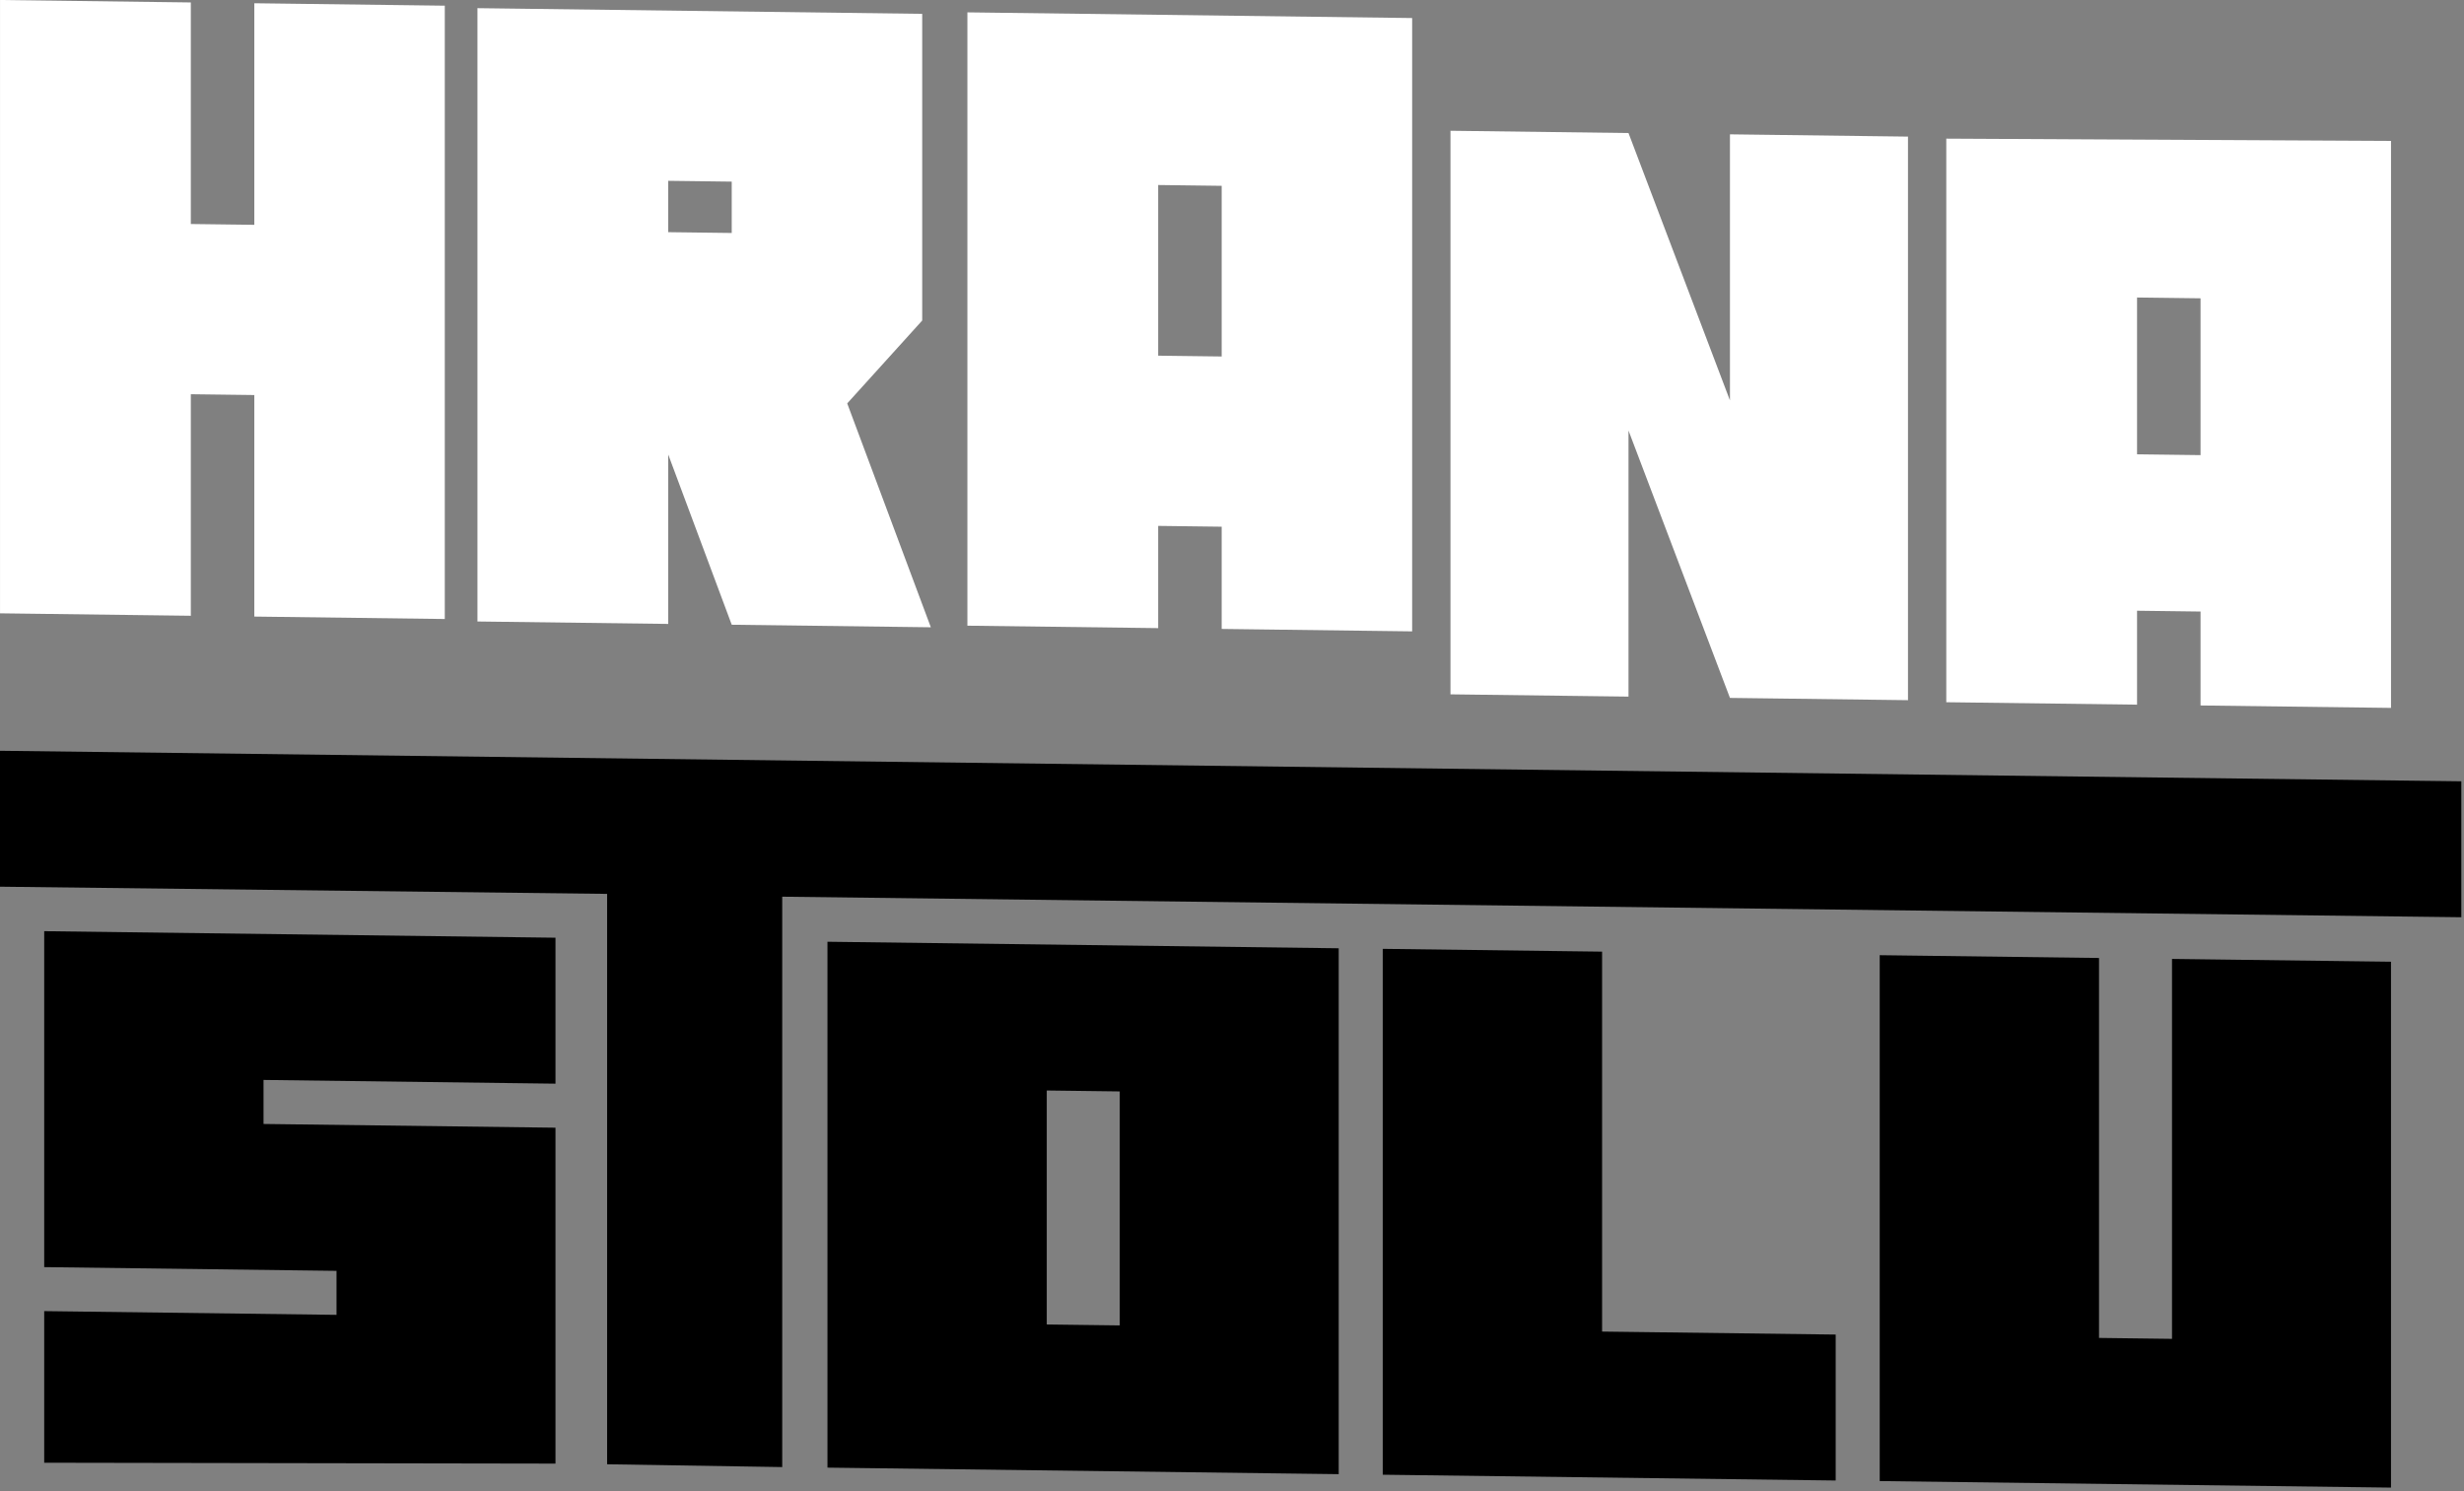
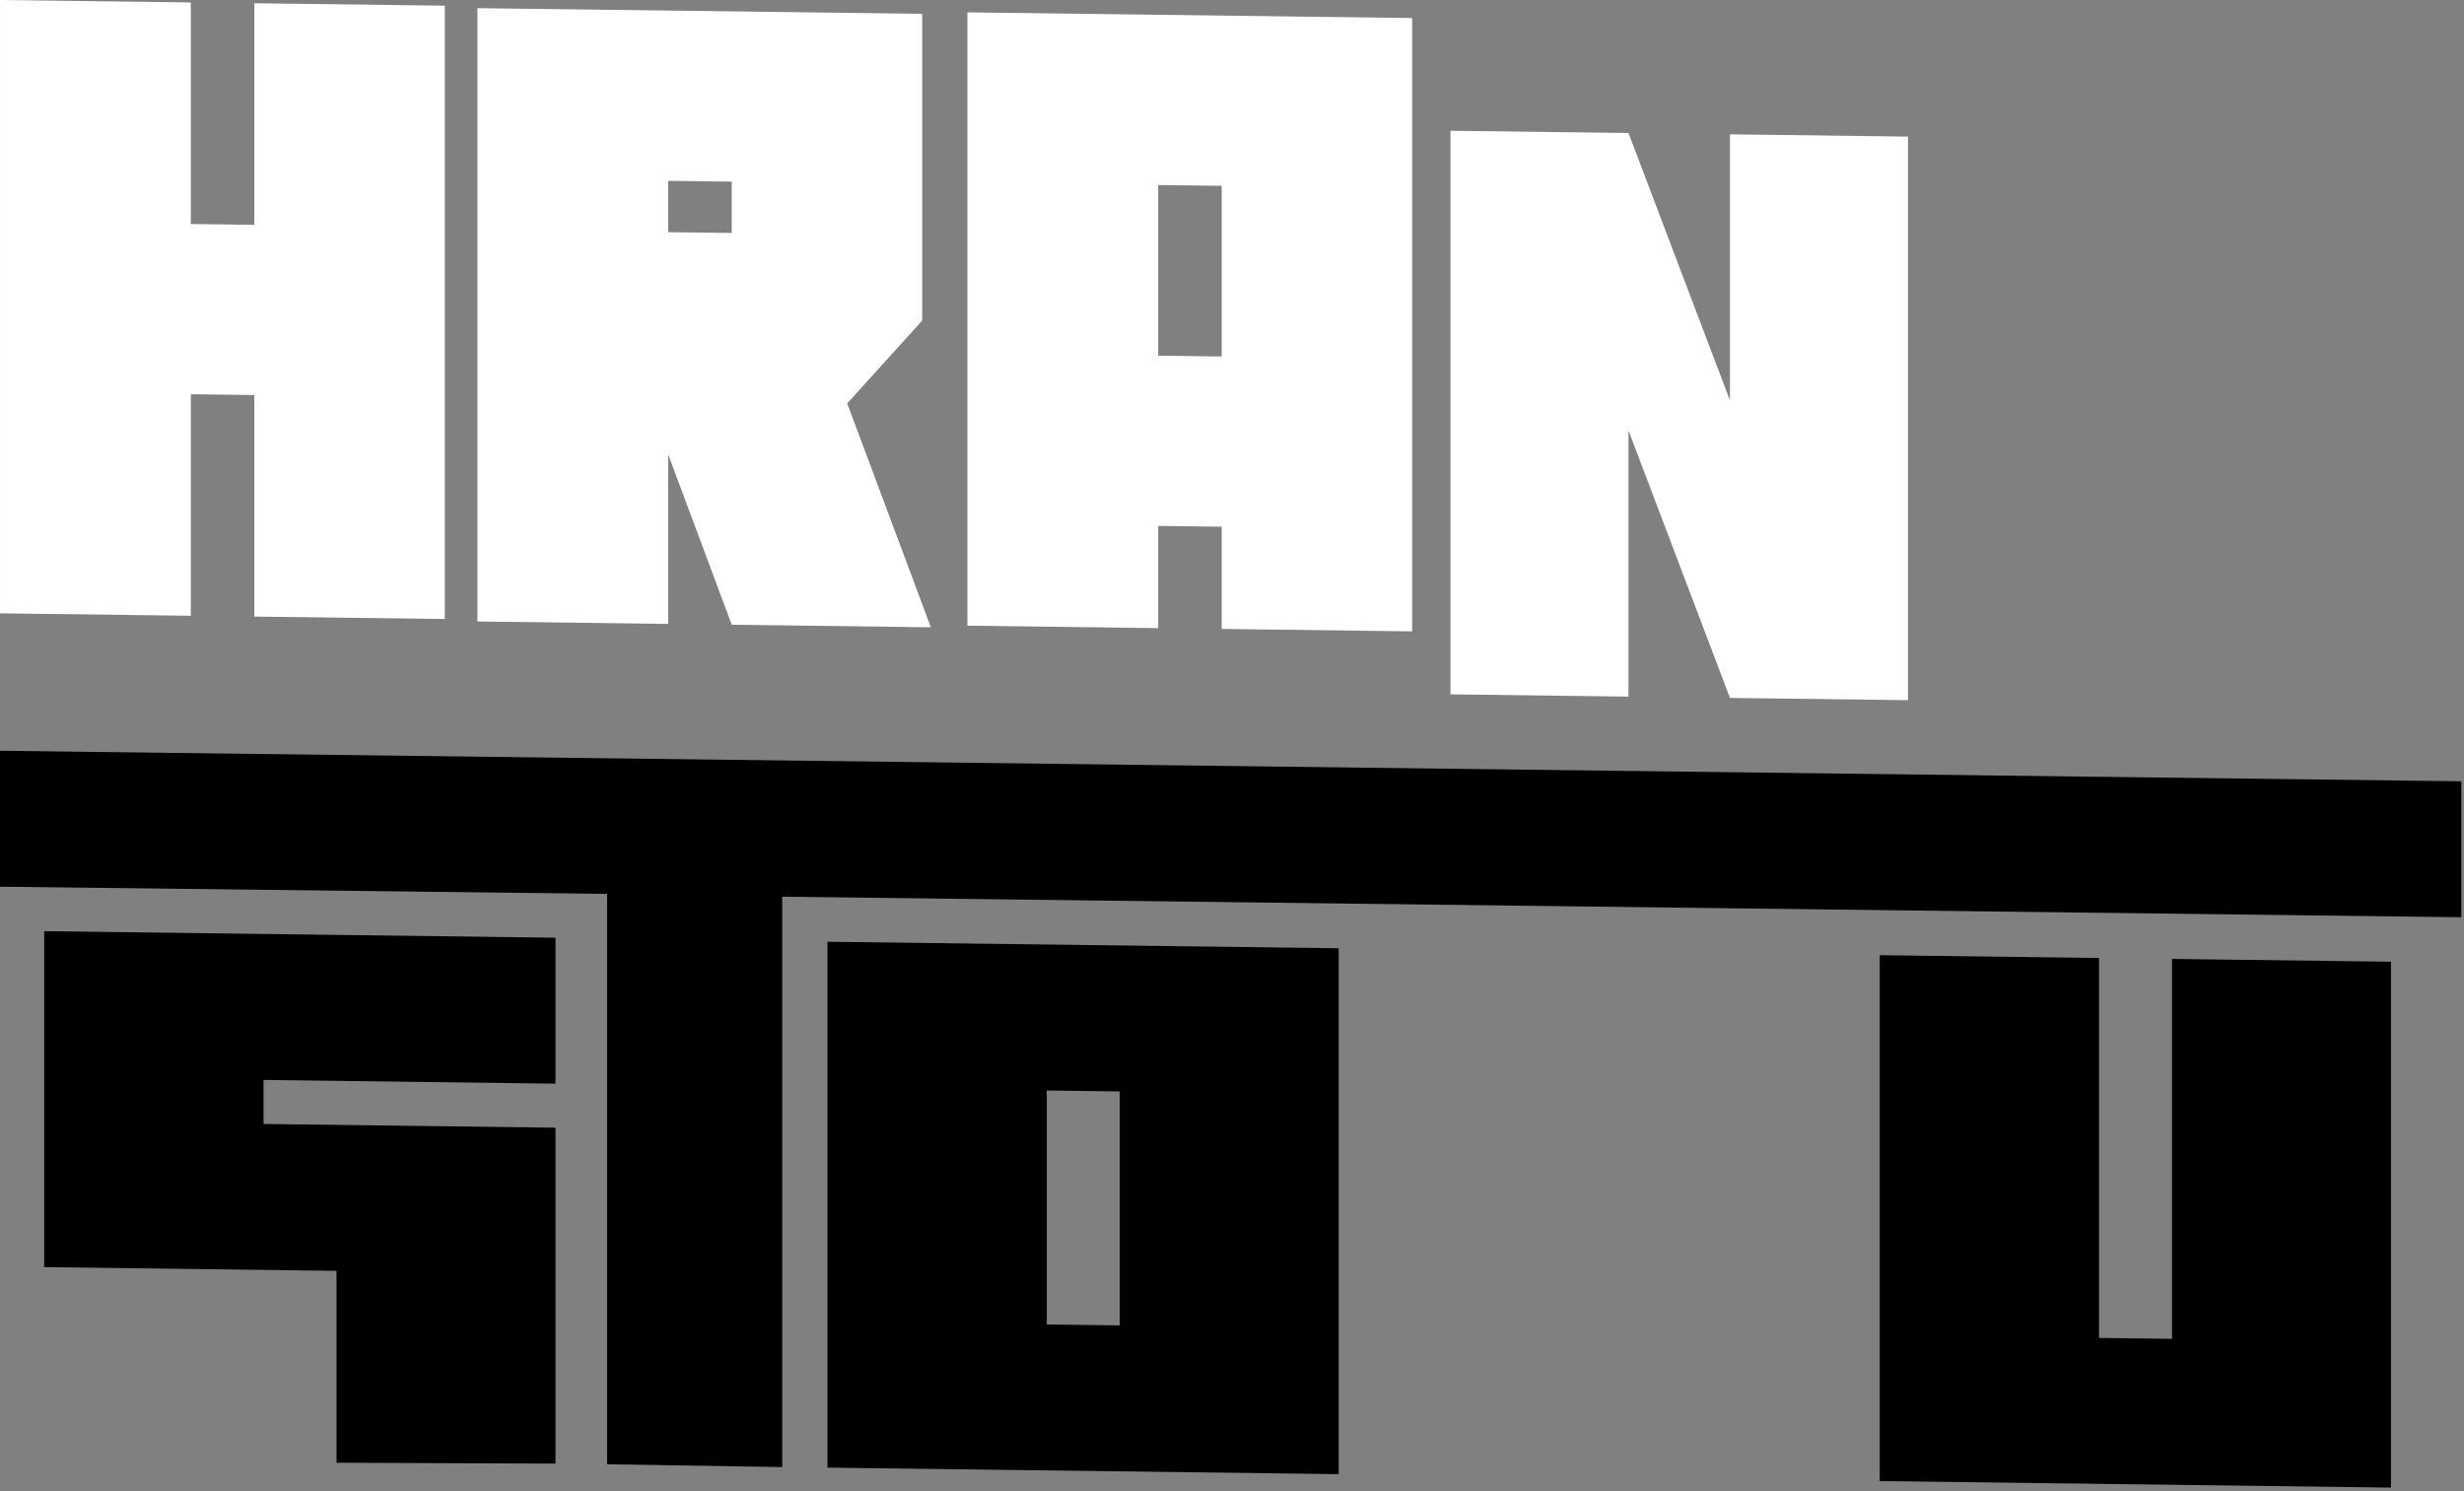
<svg xmlns="http://www.w3.org/2000/svg" width="707" height="428" viewBox="0 0 707 428" fill="none">
  <rect x="0" y="0" width="707" height="428" fill="#808080" stroke="none" />
  <path d="M72.972 0.932V64.517L54.754 64.284V0.7L0.008 0V176.008L54.754 176.708V113.133L72.972 113.366V176.94L127.625 177.639V1.631L72.972 0.932Z" fill="white" style="fill:white;fill:white;fill-opacity:1;" />
  <path d="M136.992 2.342V178.35L191.739 179.049V130.442L209.956 179.282L267.086 180.012L243.095 115.765L264.609 91.982V3.973L136.992 2.342ZM191.739 51.89L209.956 52.123V66.859L191.739 66.626V51.89Z" fill="white" style="fill:white;fill:white;fill-opacity:1;" />
  <path d="M277.576 3.547V179.555L332.323 180.255V150.918L350.54 151.151V180.487L405.193 181.186V5.178L277.576 3.547ZM332.323 53.095L350.54 53.328V102.302L332.323 102.069V53.095Z" fill="white" style="fill:white;fill:white;fill-opacity:1;" />
  <path d="M496.378 38.551V114.907L467.27 38.179L416.188 37.526V199.256L467.27 199.909V123.552L496.378 200.281L547.461 200.933V39.203L496.378 38.551Z" fill="white" style="fill:white;fill:white;fill-opacity:1;" />
-   <path d="M558.449 39.788V201.519L613.188 202.218V175.261L631.406 175.494V202.451L686.059 203.149V40.447L558.449 39.788ZM613.188 85.374L631.406 85.607V130.608L613.188 130.375V85.374Z" fill="white" style="fill:white;fill:white;fill-opacity:1;" />
  <path d="M0 215.447V254.457L174.2 256.522V420.207L224.445 421.01V257.326L706.231 263.222V224.211L0 215.447Z" fill="url(#paint0_linear_136_2)" style="" />
-   <path d="M12.682 267.224V363.628L96.558 364.7V377.326L12.682 376.254V419.764L159.384 420.013V323.618L75.616 322.548V309.913L159.384 310.983V269.099L12.682 267.224Z" fill="url(#paint1_linear_136_2)" style="" />
+   <path d="M12.682 267.224V363.628L96.558 364.7V377.326V419.764L159.384 420.013V323.618L75.616 322.548V309.913L159.384 310.983V269.099L12.682 267.224Z" fill="url(#paint1_linear_136_2)" style="" />
  <path d="M237.424 421.169L384.118 423.044V272.129L237.424 270.255V421.169ZM300.349 312.943L321.291 313.211V380.357L300.349 380.089V312.943Z" fill="url(#paint2_linear_136_2)" style="" />
-   <path d="M396.754 272.291V423.205L526.717 424.866V382.982L459.688 382.125V273.095L396.754 272.291Z" fill="url(#paint3_linear_136_2)" style="" />
  <path d="M623.219 275.184V384.214L602.276 383.947V274.916L539.352 274.112V425.027L686.054 426.902V275.987L623.219 275.184Z" fill="url(#paint4_linear_136_2)" style="" />
  <defs>
    <linearGradient id="paint0_linear_136_2" x1="353.116" y1="219.699" x2="350.523" y2="422.622" gradientUnits="userSpaceOnUse">
      <stop stop-color="#FFC701" style="stop-color:#FFC701;stop-color:color(display-p3 1 0.781 0.004);stop-opacity:1;" />
      <stop offset="1" stop-color="#FFD601" style="stop-color:#FFD601;stop-color:color(display-p3 1 0.841 0.004);stop-opacity:1;" />
    </linearGradient>
    <linearGradient id="paint1_linear_136_2" x1="86.033" y1="268.161" x2="84.084" y2="420.677" gradientUnits="userSpaceOnUse">
      <stop stop-color="#FFC701" style="stop-color:#FFC701;stop-color:color(display-p3 1 0.781 0.004);stop-opacity:1;" />
      <stop offset="1" stop-color="#FFD601" style="stop-color:#FFD601;stop-color:color(display-p3 1 0.841 0.004);stop-opacity:1;" />
    </linearGradient>
    <linearGradient id="paint2_linear_136_2" x1="310.771" y1="271.192" x2="308.843" y2="422.082" gradientUnits="userSpaceOnUse">
      <stop stop-color="#FFC701" style="stop-color:#FFC701;stop-color:color(display-p3 1 0.781 0.004);stop-opacity:1;" />
      <stop offset="1" stop-color="#FFD601" style="stop-color:#FFD601;stop-color:color(display-p3 1 0.841 0.004);stop-opacity:1;" />
    </linearGradient>
    <linearGradient id="paint3_linear_136_2" x1="461.736" y1="273.121" x2="459.807" y2="424.011" gradientUnits="userSpaceOnUse">
      <stop stop-color="#FFC701" style="stop-color:#FFC701;stop-color:color(display-p3 1 0.781 0.004);stop-opacity:1;" />
      <stop offset="1" stop-color="#FFD601" style="stop-color:#FFD601;stop-color:color(display-p3 1 0.841 0.004);stop-opacity:1;" />
    </linearGradient>
    <linearGradient id="paint4_linear_136_2" x1="612.703" y1="275.05" x2="610.775" y2="425.94" gradientUnits="userSpaceOnUse">
      <stop stop-color="#FFC701" style="stop-color:#FFC701;stop-color:color(display-p3 1 0.781 0.004);stop-opacity:1;" />
      <stop offset="1" stop-color="#FFD601" style="stop-color:#FFD601;stop-color:color(display-p3 1 0.841 0.004);stop-opacity:1;" />
    </linearGradient>
  </defs>
</svg>